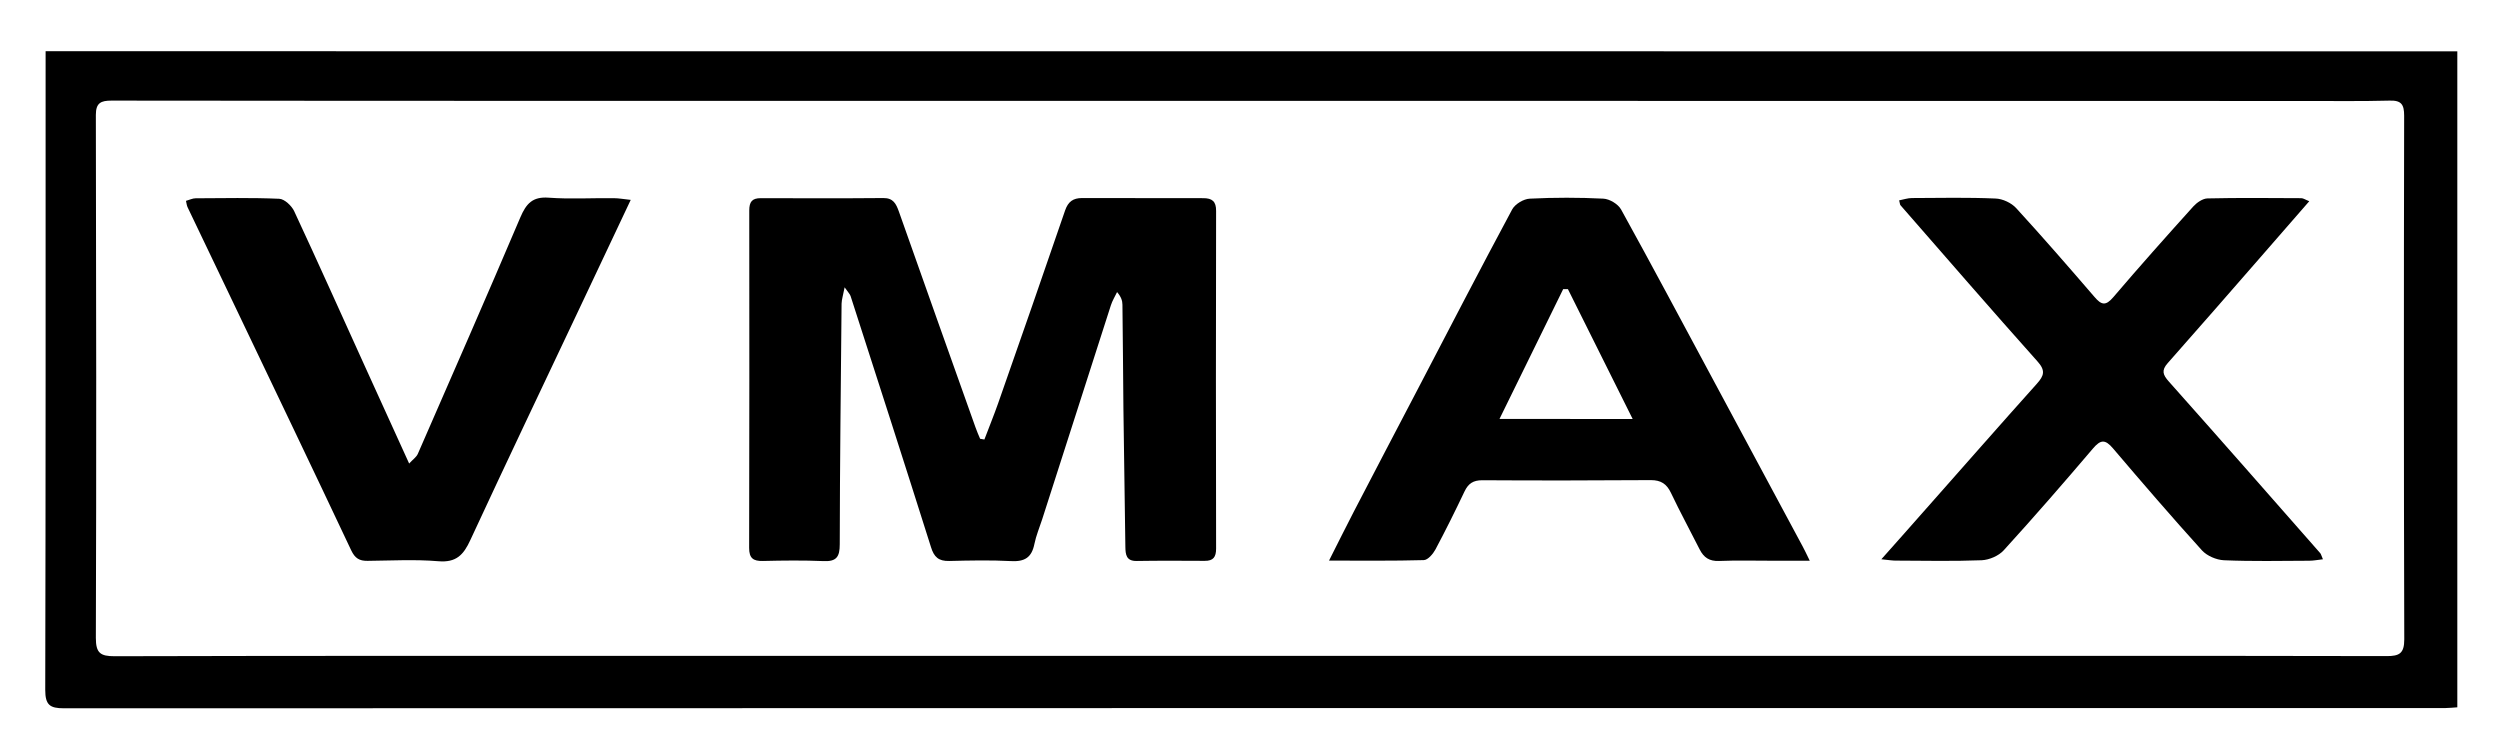
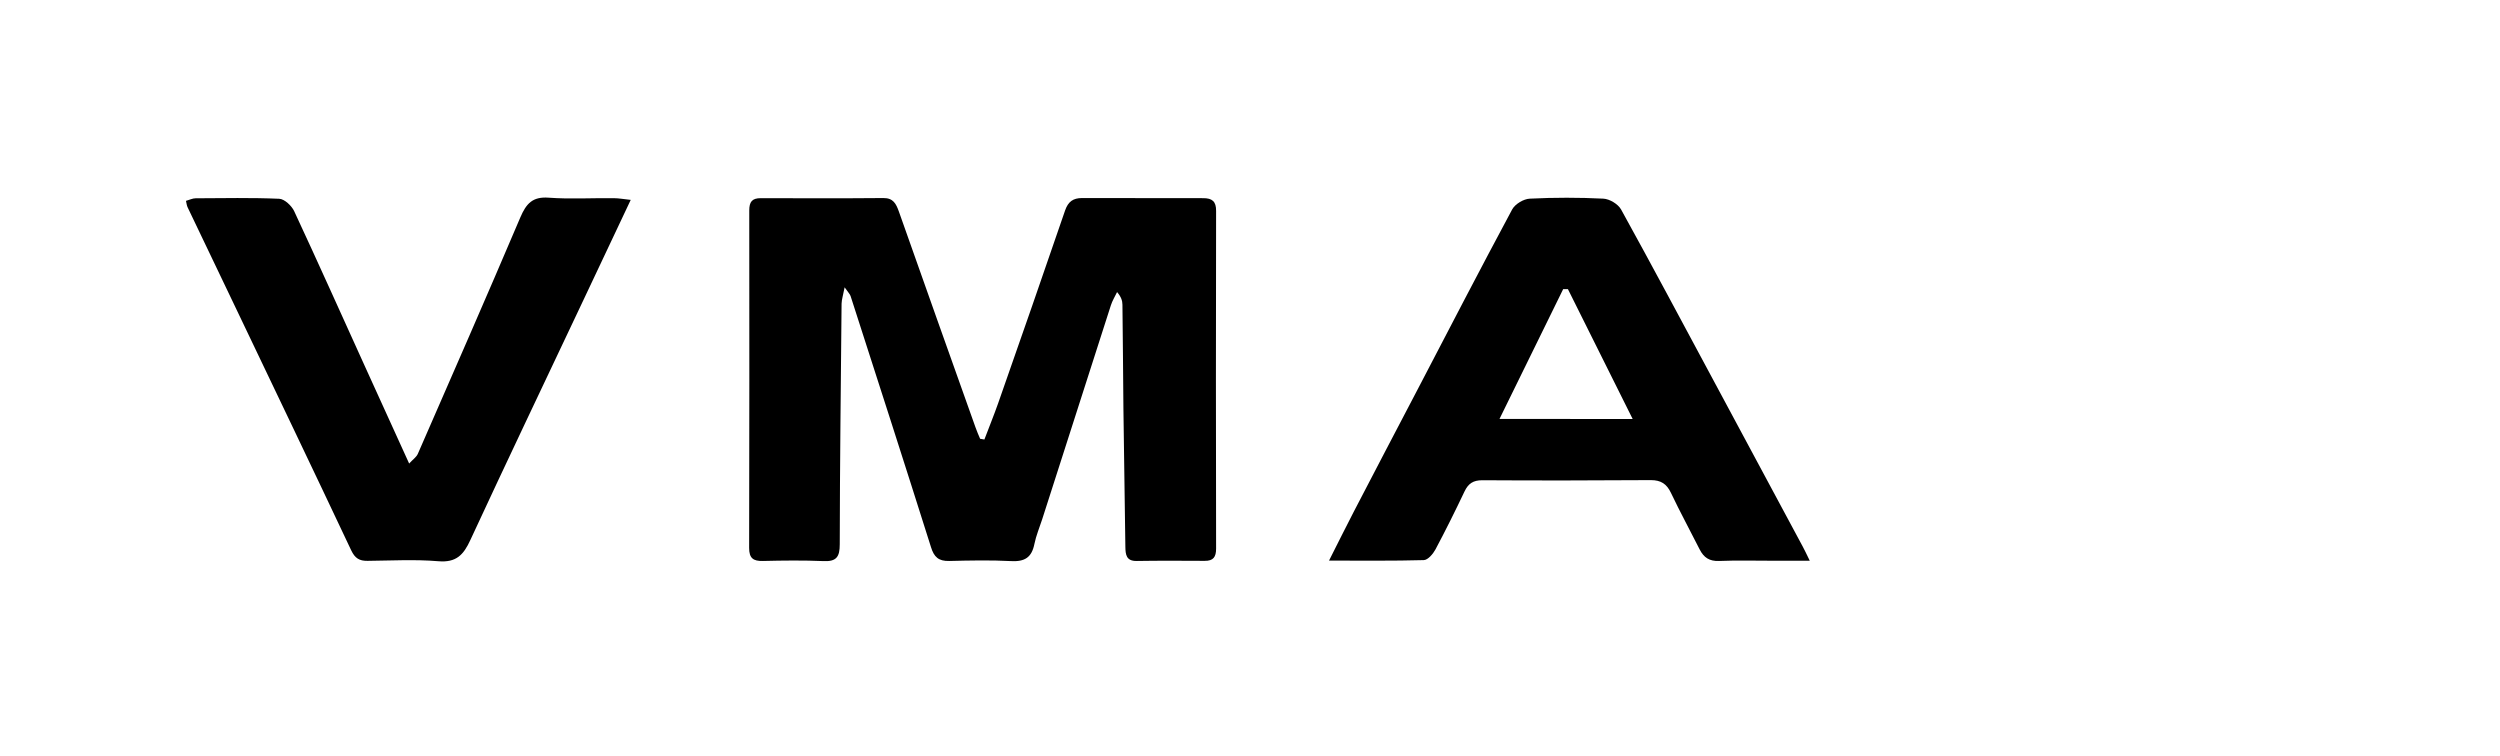
<svg xmlns="http://www.w3.org/2000/svg" version="1.1" id="Capa_1" x="0px" y="0px" viewBox="0 0 205 62" style="enable-background:new 0 0 205 62;" xml:space="preserve">
  <g>
-     <path d="M201.5,4.21c0,17.95,0,35.83,0,53.79c-0.36,0.02-0.66,0.06-0.96,0.06c-65.1,0-130.2,0-195.3,0.02   c-1.15,0-1.53-0.27-1.53-1.51C3.75,39.65,3.74,22.74,3.74,5.82c0-0.51,0-1.02,0-1.62C69.66,4.21,135.53,4.21,201.5,4.21z    M102.43,8.27c-16.59,0-33.18,0-49.78,0c-14.5,0-29.01,0-43.51-0.02c-0.86,0-1.28,0.18-1.28,1.17c0.03,14.3,0.05,28.59,0,42.89   c0,1.24,0.37,1.5,1.53,1.5c15.14-0.04,30.28-0.03,45.42-0.03c36.75,0,73.5,0,110.26,0c10.21,0,20.43-0.01,30.64,0.02   c1.03,0,1.44-0.21,1.44-1.37c-0.04-14.31-0.04-28.63-0.01-42.94c0-0.91-0.22-1.27-1.19-1.24c-2.28,0.06-4.57,0.03-6.86,0.03   C160.2,8.27,131.31,8.27,102.43,8.27z" />
    <path d="M80.72,36.04c0.37-0.98,0.77-1.96,1.12-2.95c1.85-5.28,3.69-10.55,5.5-15.84c0.25-0.72,0.66-1.01,1.39-1.01   c3.31,0.01,6.62,0.01,9.94,0.01c0.72,0,1.06,0.26,1.05,1.05c-0.02,9.23-0.02,18.45,0,27.68c0,0.7-0.23,1.02-0.94,1.01   c-1.85-0.01-3.71-0.02-5.56,0.01c-0.87,0.02-0.93-0.52-0.94-1.16c-0.05-3.78-0.11-7.56-0.16-11.34c-0.03-2.84-0.04-5.67-0.08-8.51   c0-0.33-0.11-0.66-0.44-1.04c-0.17,0.36-0.39,0.71-0.51,1.09c-1.88,5.84-3.76,11.69-5.63,17.54c-0.22,0.68-0.5,1.34-0.64,2.03   c-0.22,1.1-0.79,1.46-1.91,1.4c-1.69-0.09-3.39-0.05-5.08-0.01c-0.86,0.02-1.24-0.32-1.49-1.14c-2.17-6.87-4.38-13.73-6.59-20.58   c-0.05-0.16-0.2-0.3-0.49-0.72c-0.12,0.64-0.24,0.99-0.25,1.34c-0.06,6.58-0.14,13.16-0.15,19.74c0,1.02-0.27,1.42-1.33,1.37   c-1.65-0.07-3.31-0.05-4.97-0.01c-0.8,0.02-1.13-0.23-1.13-1.07c0.02-9.22,0.02-18.45,0.01-27.67c0-0.71,0.23-1.01,0.94-1.01   c3.35,0.01,6.7,0.02,10.05-0.01c0.82-0.01,1.05,0.47,1.28,1.11c2.08,5.9,4.18,11.79,6.28,17.69c0.11,0.32,0.25,0.63,0.38,0.94   C80.49,36,80.61,36.02,80.72,36.04z" />
    <path d="M148.4,45.98c-1.22,0-2.15,0-3.07,0c-1.46,0-2.92-0.04-4.37,0.02c-0.79,0.03-1.25-0.28-1.59-0.95   c-0.78-1.55-1.61-3.07-2.35-4.63c-0.35-0.74-0.82-1.05-1.65-1.05c-4.61,0.03-9.22,0.04-13.82,0.01c-0.75,0-1.15,0.27-1.46,0.92   c-0.76,1.6-1.55,3.19-2.38,4.75c-0.2,0.37-0.62,0.87-0.96,0.88c-2.51,0.07-5.02,0.04-7.77,0.04c0.75-1.48,1.38-2.76,2.04-4.03   c1.72-3.32,3.46-6.63,5.19-9.94c2.58-4.95,5.15-9.91,7.79-14.83c0.24-0.44,0.94-0.86,1.45-0.88c2.01-0.1,4.02-0.1,6.03,0   c0.51,0.03,1.2,0.44,1.45,0.89c2.57,4.65,5.06,9.34,7.58,14.02c2.44,4.54,4.88,9.09,7.32,13.63   C147.97,45.08,148.1,45.37,148.4,45.98z M133.88,34.36c-1.85-3.7-3.58-7.17-5.31-10.65c-0.13,0-0.26,0-0.39,0   c-1.71,3.48-3.42,6.97-5.22,10.64C126.69,34.36,130.16,34.36,133.88,34.36z" />
-     <path d="M154.27,45.86c1.35-1.52,2.51-2.82,3.66-4.13c3.03-3.42,6.04-6.86,9.09-10.26c0.6-0.67,0.73-1.09,0.04-1.85   c-3.78-4.23-7.49-8.52-11.22-12.79c-0.05-0.05-0.04-0.15-0.11-0.4c0.36-0.07,0.71-0.19,1.05-0.19c2.29-0.01,4.57-0.06,6.86,0.04   c0.58,0.02,1.3,0.36,1.69,0.79c2.18,2.38,4.3,4.82,6.41,7.27c0.57,0.67,0.92,0.77,1.55,0.03c2.15-2.52,4.35-4.99,6.56-7.44   c0.29-0.32,0.77-0.65,1.16-0.66c2.56-0.06,5.12-0.03,7.69-0.02c0.17,0,0.35,0.13,0.66,0.25c-1.38,1.58-2.68,3.08-3.99,4.58   c-2.54,2.91-5.07,5.82-7.63,8.71c-0.51,0.58-0.39,0.94,0.1,1.49c4.16,4.67,8.29,9.38,12.42,14.08c0.07,0.08,0.09,0.21,0.22,0.5   c-0.43,0.05-0.78,0.12-1.14,0.12c-2.33,0.01-4.65,0.06-6.98-0.04c-0.62-0.03-1.39-0.36-1.8-0.81c-2.48-2.74-4.9-5.55-7.3-8.37   c-0.64-0.75-1.01-0.72-1.64,0.02c-2.4,2.82-4.83,5.62-7.32,8.35c-0.41,0.45-1.18,0.78-1.8,0.81c-2.32,0.09-4.65,0.04-6.98,0.03   C155.21,45.98,154.88,45.92,154.27,45.86z" />
    <path d="M51.72,16.39c-1.44,3.04-2.76,5.85-4.09,8.66c-3.03,6.41-6.08,12.8-9.06,19.23c-0.56,1.22-1.16,1.87-2.64,1.74   c-1.92-0.16-3.86-0.05-5.79-0.03c-0.67,0.01-1.03-0.21-1.34-0.86c-3.16-6.7-6.36-13.37-9.55-20.05c-1.29-2.7-2.58-5.39-3.87-8.09   c-0.06-0.13-0.08-0.29-0.13-0.52c0.29-0.08,0.54-0.21,0.79-0.21c2.29-0.01,4.58-0.06,6.86,0.04c0.43,0.02,1.01,0.57,1.22,1.01   c1.98,4.25,3.89,8.52,5.83,12.79c1.17,2.58,2.34,5.15,3.6,7.91c0.29-0.32,0.59-0.52,0.71-0.79c2.82-6.46,5.65-12.91,8.41-19.4   c0.48-1.12,1-1.71,2.32-1.61c1.76,0.13,3.55,0.02,5.32,0.04C50.73,16.25,51.14,16.33,51.72,16.39z" />
  </g>
</svg>